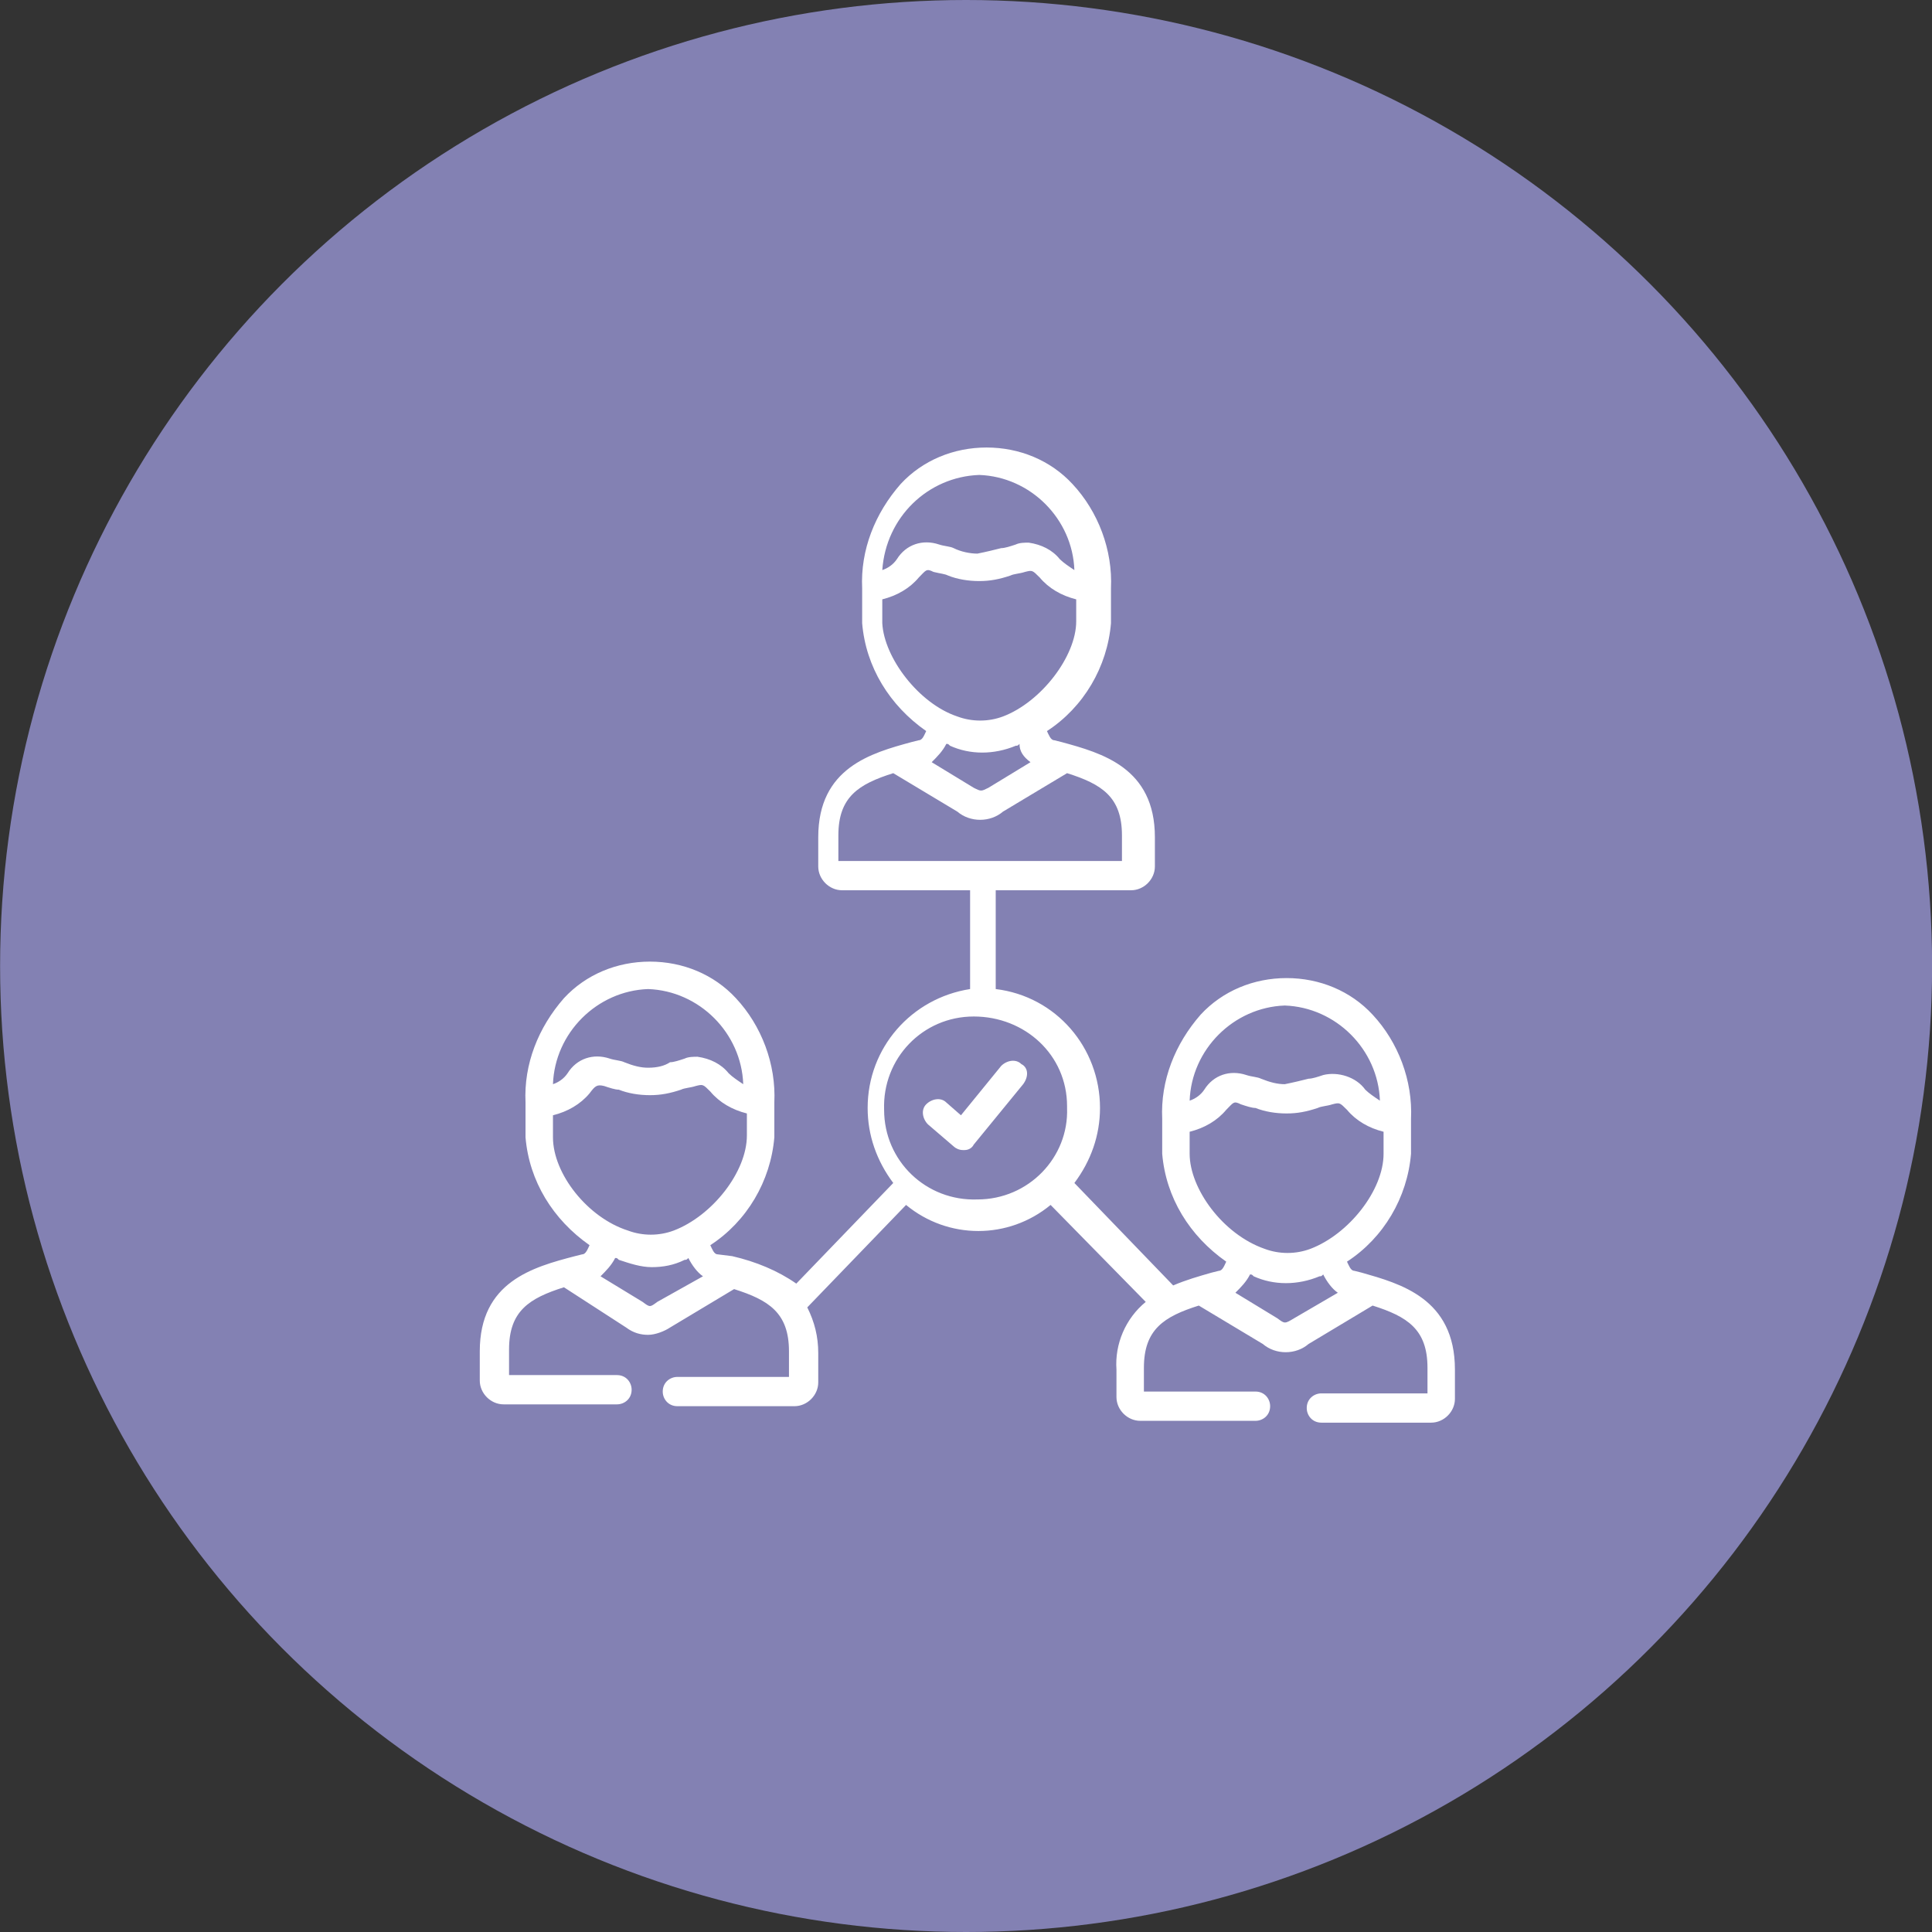
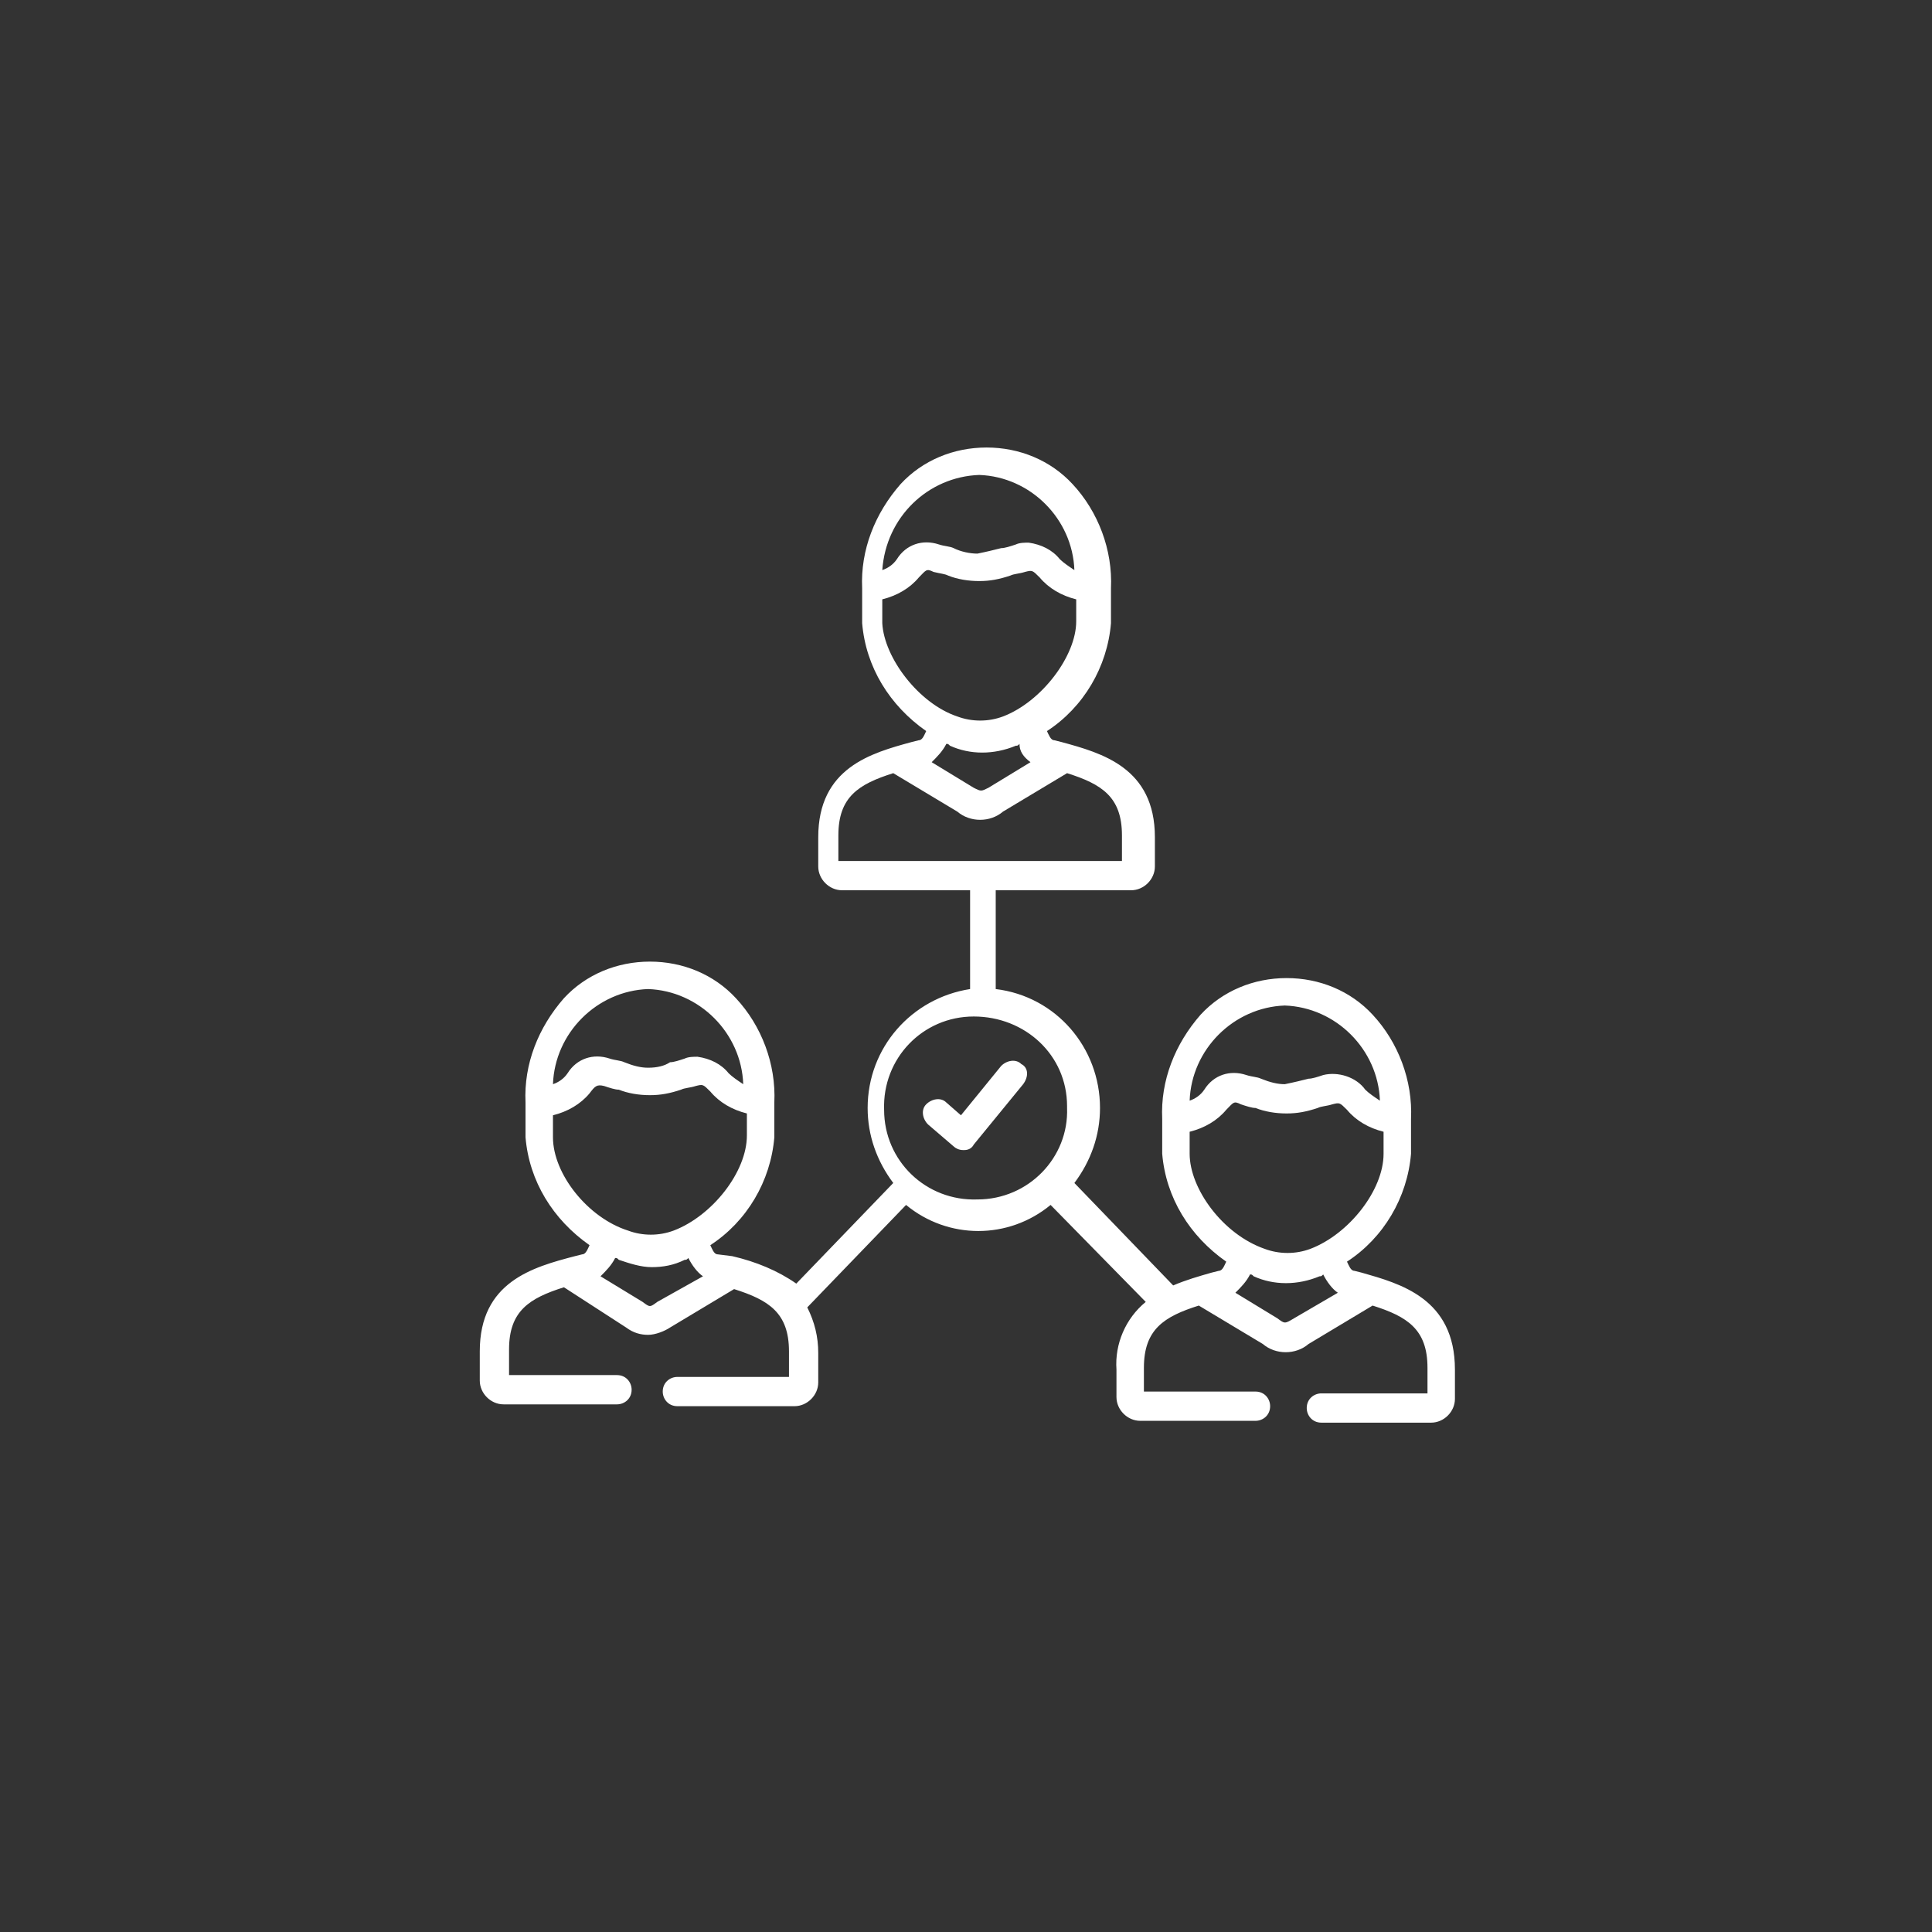
<svg xmlns="http://www.w3.org/2000/svg" version="1.1" id="Layer_1" x="0px" y="0px" viewBox="0 0 105.6 105.6" style="enable-background:new 0 0 105.6 105.6;" xml:space="preserve">
  <rect x="0" y="0" width="105.6" height="105.6" fill="#333333" stroke="none" />
  <style type="text/css">
	.st0{fill:#8381B3;}
	.st1{fill:#FFFFFF;}
</style>
  <g id="Group_128" transform="translate(-1335.495 -880)">
-     <circle id="Ellipse_3" class="st0" cx="1388.3" cy="932.8" r="52.8" />
    <g id="networking" transform="translate(1361.719 904.36)">
      <path id="Path_504" class="st1" d="M29.6,33.8c-0.3-0.3-0.8-0.2-1.1,0.1c0,0,0,0,0,0l-2.2,2.7l-0.8-0.7c-0.3-0.3-0.8-0.2-1.1,0.1    c-0.3,0.3-0.2,0.8,0.1,1.1l1.4,1.2c0.1,0.1,0.3,0.2,0.5,0.2h0.1c0.2,0,0.4-0.1,0.5-0.3l2.7-3.3C30,34.5,30,34,29.6,33.8    C29.6,33.8,29.6,33.8,29.6,33.8L29.6,33.8z" />
      <path id="Path_505" class="st1" d="M48.2,45.2l-0.4-0.1c-0.2,0-0.3-0.3-0.4-0.5c2-1.3,3.3-3.5,3.5-5.9v-1.9    c0.1-2.1-0.7-4.2-2.1-5.7c-1.2-1.3-2.9-2-4.7-2h0c-1.8,0-3.5,0.7-4.7,2c-1.4,1.6-2.2,3.6-2.1,5.7v1.9c0.2,2.4,1.5,4.5,3.5,5.9    c-0.1,0.2-0.2,0.5-0.4,0.5l-0.4,0.1c-0.7,0.2-1.4,0.4-2.1,0.7l-5.4-5.6c0.9-1.2,1.4-2.6,1.4-4.1c0-3.3-2.4-6.1-5.7-6.5v-5.4h7.4    c0.7,0,1.3-0.6,1.3-1.3v-1.6c0-3.8-2.9-4.6-5.1-5.2l-0.4-0.1c-0.2,0-0.3-0.3-0.4-0.5c2-1.3,3.3-3.5,3.5-5.9V7.8    c0.1-2.1-0.7-4.2-2.1-5.7c-1.2-1.3-2.9-2-4.7-2h0c-1.8,0-3.5,0.7-4.7,2c-1.4,1.6-2.2,3.6-2.1,5.7v1.9c0.2,2.4,1.5,4.5,3.5,5.9    c-0.1,0.2-0.2,0.5-0.4,0.5l-0.4,0.1c-2.2,0.6-5.1,1.4-5.1,5.2V23c0,0.7,0.6,1.3,1.3,1.3h7v5.4c-3.2,0.5-5.6,3.2-5.6,6.5    c0,1.5,0.5,2.9,1.4,4.1l-5.3,5.5c-1-0.7-2.2-1.2-3.5-1.5L13,44.2c-0.2,0-0.3-0.3-0.4-0.5c2-1.3,3.3-3.5,3.5-5.9v-1.9    c0.1-2.1-0.7-4.2-2.1-5.7c-1.2-1.3-2.9-2-4.7-2h0c-1.8,0-3.5,0.7-4.7,2c-1.4,1.6-2.2,3.6-2.1,5.7v1.9c0.2,2.4,1.5,4.5,3.5,5.9    c-0.1,0.2-0.2,0.5-0.4,0.5l-0.4,0.1C2.9,44.9,0,45.7,0,49.5v1.6c0,0.7,0.6,1.3,1.3,1.3h6.2c0.4,0,0.8-0.3,0.8-0.8    c0-0.4-0.3-0.8-0.8-0.8H1.6v-1.4c0-2.1,1.1-2.8,3-3.4L8,48.2c0.4,0.3,0.8,0.4,1.2,0.4c0.4,0,0.9-0.2,1.2-0.4l3.5-2.1    c1.9,0.6,3,1.3,3,3.4v1.4h-6.1c-0.4,0-0.8,0.3-0.8,0.8c0,0.4,0.3,0.8,0.8,0.8h6.4c0.7,0,1.3-0.6,1.3-1.3v-1.6    c0-0.9-0.2-1.7-0.6-2.5l5.4-5.6c2.3,1.9,5.6,1.9,7.9,0l5.2,5.3c-1.1,0.9-1.7,2.3-1.6,3.7V52c0,0.7,0.6,1.3,1.3,1.3h6.3    c0.4,0,0.8-0.3,0.8-0.8c0-0.4-0.3-0.8-0.8-0.8h-6.1v-1.3c0-2.1,1.1-2.8,3-3.4l3.5,2.1c0.7,0.6,1.8,0.6,2.5,0l3.5-2.1    c1.9,0.6,3,1.3,3,3.4v1.4h-5.8c-0.4,0-0.8,0.3-0.8,0.8c0,0.4,0.3,0.8,0.8,0.8H52c0.7,0,1.3-0.6,1.3-1.3c0,0,0,0,0,0v-1.6    C53.3,46.6,50.3,45.8,48.2,45.2z M9.2,29.7c2.8,0.1,5.1,2.4,5.2,5.2c-0.3-0.2-0.6-0.4-0.8-0.6c-0.4-0.5-1-0.8-1.7-0.9    c-0.2,0-0.5,0-0.7,0.1c-0.3,0.1-0.6,0.2-0.8,0.2C10.1,33.9,9.7,34,9.2,34c-0.4,0-0.8-0.1-1.3-0.3c-0.2-0.1-0.5-0.1-0.8-0.2    c-0.9-0.3-1.8,0-2.3,0.8c-0.2,0.3-0.5,0.5-0.8,0.6C4.1,32.1,6.4,29.8,9.2,29.7z M4,37.8v-1.2c0.8-0.2,1.5-0.6,2-1.2    C6.3,35,6.4,34.9,6.8,35c0.3,0.1,0.6,0.2,0.8,0.2c0.5,0.2,1.1,0.3,1.7,0.3c0.6,0,1.1-0.1,1.7-0.3c0.2-0.1,0.5-0.1,0.8-0.2    c0.4-0.1,0.4-0.1,0.8,0.3c0.5,0.6,1.2,1,2,1.2v1.2c0,2-1.9,4.4-4,5.2c-0.8,0.3-1.7,0.3-2.5,0C5.9,42.2,4,39.8,4,37.8L4,37.8z     M9.7,46.8L9.7,46.8c-0.4,0.3-0.4,0.3-0.8,0l0,0l-2.3-1.4c0.3-0.3,0.6-0.6,0.8-1c0.1,0,0.1,0,0.2,0.1c0.6,0.2,1.2,0.4,1.8,0.4    c0.6,0,1.2-0.1,1.8-0.4c0.1,0,0.1,0,0.2-0.1c0.2,0.4,0.5,0.8,0.8,1L9.7,46.8z M27.3,1.6c2.8,0.1,5.1,2.4,5.2,5.2    c-0.3-0.2-0.6-0.4-0.8-0.6c-0.4-0.5-1-0.8-1.7-0.9c-0.2,0-0.5,0-0.7,0.1c-0.3,0.1-0.6,0.2-0.8,0.2c-0.4,0.1-0.8,0.2-1.3,0.3    c-0.4,0-0.9-0.1-1.3-0.3c-0.2-0.1-0.5-0.1-0.8-0.2c-0.9-0.3-1.8,0-2.3,0.8c-0.2,0.3-0.5,0.5-0.8,0.6C22.2,3.9,24.5,1.7,27.3,1.6    L27.3,1.6z M22,9.7V8.4c0.8-0.2,1.5-0.6,2-1.2c0.4-0.4,0.4-0.5,0.8-0.3C25.2,7,25.4,7,25.6,7.1c0.5,0.2,1.1,0.3,1.7,0.3    c0.6,0,1.1-0.1,1.7-0.3C29.2,7,29.5,7,29.8,6.9c0.4-0.1,0.4-0.1,0.8,0.3c0.5,0.6,1.2,1,2,1.2v1.2c0,1.9-1.9,4.4-4,5.2    c-0.8,0.3-1.7,0.3-2.5,0C24,14.1,22.1,11.6,22,9.7L22,9.7z M30.1,17.3l-2.3,1.4l0,0c-0.4,0.2-0.4,0.2-0.8,0l0,0l-2.3-1.4    c0.3-0.3,0.6-0.6,0.8-1c0.1,0,0.1,0,0.2,0.1c1.1,0.5,2.4,0.5,3.6,0c0.1,0,0.1,0,0.2-0.1C29.5,16.7,29.7,17,30.1,17.3L30.1,17.3z     M19.6,22.7v-1.4c0-2.1,1.1-2.8,3-3.4l3.5,2.1c0.7,0.6,1.8,0.6,2.5,0l3.5-2.1c1.9,0.6,3,1.3,3,3.4v1.4H19.6z M27.2,41.2    c-2.8,0.1-5.1-2.1-5.1-4.9c-0.1-2.8,2.1-5.1,4.9-5.1s5.1,2.1,5.1,4.9c0,0,0,0.1,0,0.1C32.2,38.9,30,41.2,27.2,41.2L27.2,41.2z     M44,30.6c2.8,0.1,5.1,2.4,5.2,5.2c-0.3-0.2-0.6-0.4-0.8-0.6c-0.5-0.7-1.5-1-2.3-0.8c-0.3,0.1-0.6,0.2-0.8,0.2    c-0.4,0.1-0.8,0.2-1.3,0.3c-0.4,0-0.8-0.1-1.3-0.3c-0.2-0.1-0.5-0.1-0.8-0.2c-0.9-0.3-1.8,0-2.3,0.8c-0.2,0.3-0.5,0.5-0.8,0.6    C38.9,33,41.2,30.7,44,30.6L44,30.6z M38.8,38.7v-1.2c0.8-0.2,1.5-0.6,2-1.2c0.4-0.4,0.4-0.5,0.8-0.3c0.3,0.1,0.6,0.2,0.8,0.2    c0.5,0.2,1.1,0.3,1.7,0.3c0.6,0,1.1-0.1,1.7-0.3c0.2-0.1,0.5-0.1,0.8-0.2c0.4-0.1,0.4-0.1,0.8,0.3c0.5,0.6,1.2,1,2,1.2v1.2    c0,2-1.9,4.4-4,5.2c-0.8,0.3-1.7,0.3-2.5,0C40.6,43.1,38.8,40.6,38.8,38.7L38.8,38.7z M44.5,47.7L44.5,47.7C44,48,44,48,43.6,47.7    l0,0l-2.3-1.4c0.3-0.3,0.6-0.6,0.8-1c0.1,0,0.1,0,0.2,0.1c1.1,0.5,2.4,0.5,3.6,0c0.1,0,0.1,0,0.2-0.1c0.2,0.4,0.5,0.8,0.8,1    L44.5,47.7z" />
    </g>
  </g>
</svg>